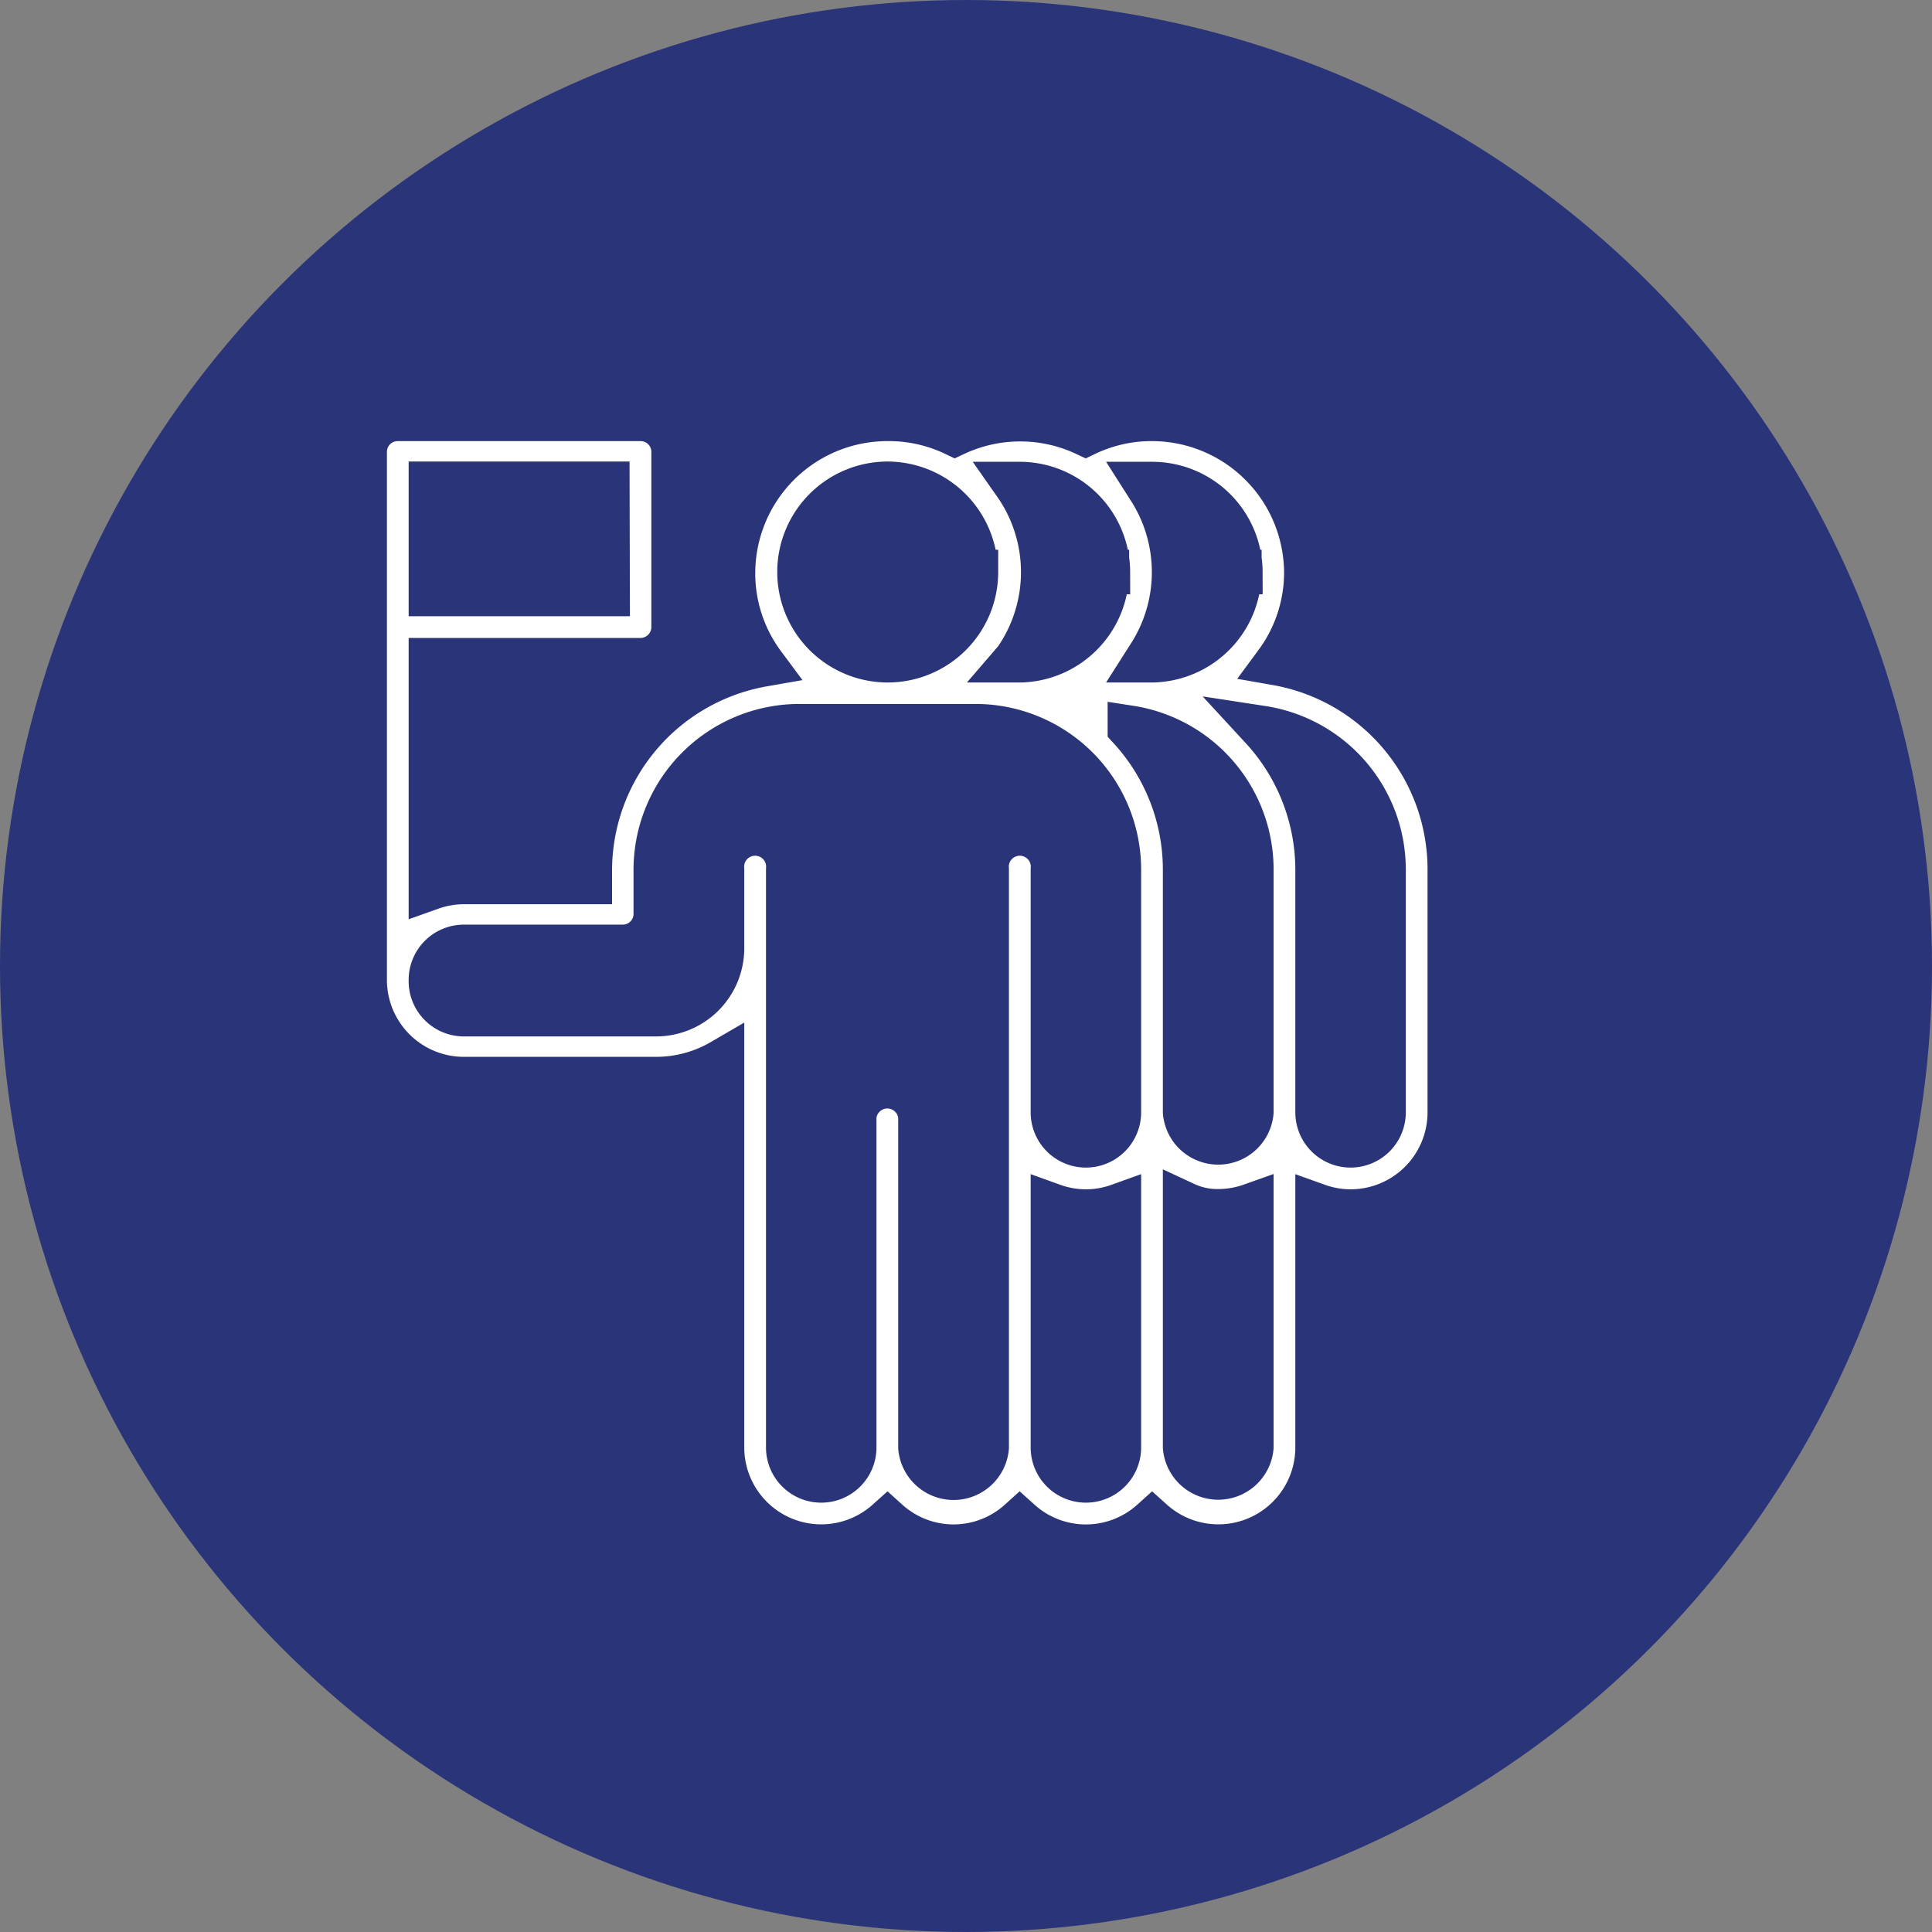
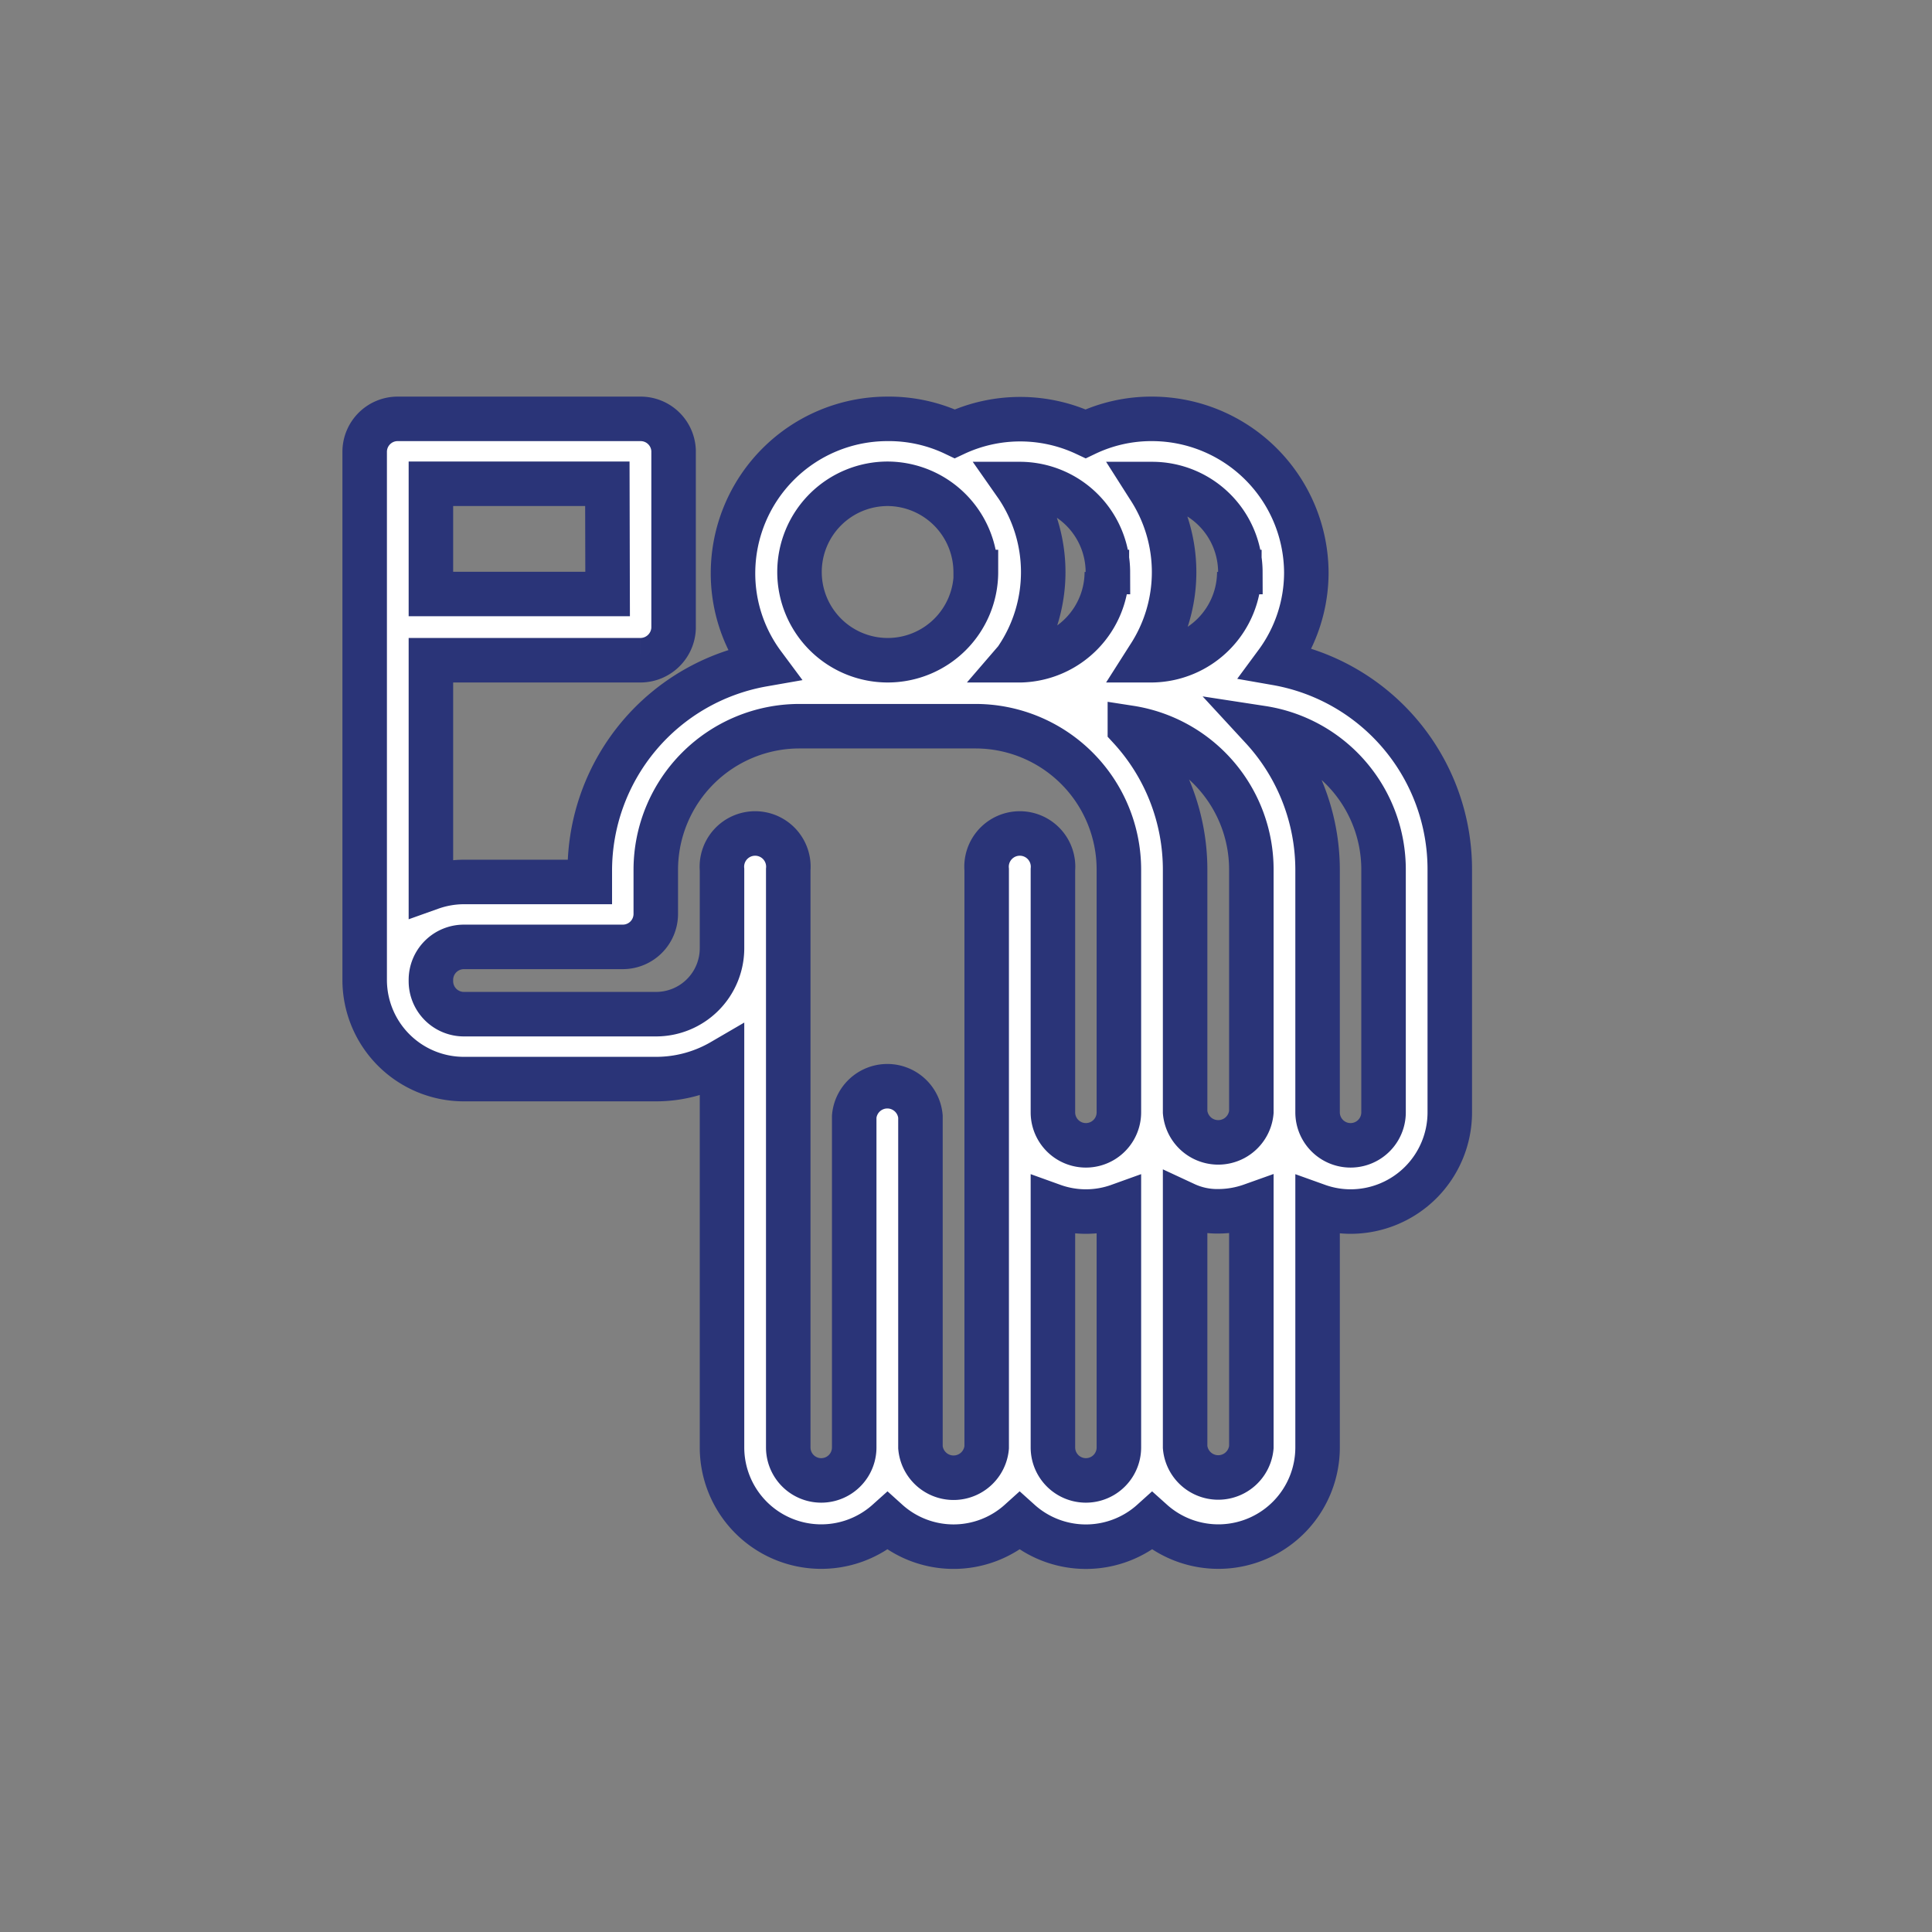
<svg xmlns="http://www.w3.org/2000/svg" viewBox="0 0 73.8 73.8">
  <rect x="0" y="0" width="73.8" height="73.8" fill="#808080" stroke="none" />
  <defs>
    <style>.cls-1{fill:#2a3478;stroke-width:1.5px;}.cls-1,.cls-2{stroke:#2a3478;stroke-miterlimit:10;}.cls-2{fill:#fff;stroke-width:1.7px;}</style>
  </defs>
  <g id="Calque_2" data-name="Calque 2">
    <g id="Calque_1-2" data-name="Calque 1">
-       <circle class="cls-1" cx="36.9" cy="36.9" r="36.15" />
      <path class="cls-2" d="M13.93,17.21V37.43a3.79,3.79,0,0,0,3.79,3.79h7.33a5,5,0,0,0,2.53-.68V55.29a3.79,3.79,0,0,0,6.32,2.82,3.77,3.77,0,0,0,5.05,0,3.78,3.78,0,0,0,5.06,0,3.79,3.79,0,0,0,6.32-2.82V46.06a3.75,3.75,0,0,0,1.26.22,3.79,3.79,0,0,0,3.79-3.79V33.22a8,8,0,0,0-6.62-7.89,5.83,5.83,0,0,0,1.14-3.48A5.9,5.9,0,0,0,44,16a5.81,5.81,0,0,0-2.53.57,5.88,5.88,0,0,0-5,0A5.83,5.83,0,0,0,33.9,16a5.9,5.9,0,0,0-5.9,5.9,5.83,5.83,0,0,0,1.15,3.48,8,8,0,0,0-6.62,7.89v.42H17.72a3.79,3.79,0,0,0-1.26.22V25.22h8A1.27,1.27,0,0,0,25.73,24V17.21A1.26,1.26,0,0,0,24.46,16H15.2a1.26,1.26,0,0,0-1.27,1.26Zm34.28,10.6a5.47,5.47,0,0,1,4.64,5.41v9.27a1.26,1.26,0,1,1-2.52,0V33.22A8,8,0,0,0,48.21,27.81Zm-25-5.12H16.46V18.48H23.2Zm14.07-.84a3.37,3.37,0,1,1-3.37-3.37A3.38,3.38,0,0,1,37.27,21.85Zm5,0A3.38,3.38,0,0,1,39,25.22h-.21a.61.61,0,0,0,.07-.1,5.88,5.88,0,0,0,0-6.53l-.07-.1H39A3.37,3.37,0,0,1,42.32,21.85Zm5.06,0A3.38,3.38,0,0,1,44,25.22H43.8l.07-.11a5.9,5.9,0,0,0,0-6.51l-.07-.11H44A3.37,3.37,0,0,1,47.38,21.85ZM45.27,46a2.9,2.9,0,0,0,1.27.27,3.79,3.79,0,0,0,1.26-.22v9.23a1.27,1.27,0,0,1-2.53,0Zm-2.11-18.2a5.48,5.48,0,0,1,4.64,5.41v9.27a1.27,1.27,0,0,1-2.53,0V33.22a8,8,0,0,0-2.11-5.41ZM40.22,46.06a3.72,3.72,0,0,0,2.52,0v9.23a1.26,1.26,0,0,1-2.52,0ZM16.46,37.43a1.26,1.26,0,0,1,1.26-1.26h6.07a1.26,1.26,0,0,0,1.26-1.27V33.22a5.49,5.49,0,0,1,5.48-5.48h6.74a5.48,5.48,0,0,1,5.47,5.48v9.27a1.26,1.26,0,0,1-2.52,0V33.22a1.27,1.27,0,1,0-2.53,0V55.29a1.27,1.27,0,0,1-2.53,0V42.65a1.27,1.27,0,0,0-2.53,0V55.29a1.26,1.26,0,1,1-2.52,0V33.22a1.27,1.27,0,1,0-2.53,0v3a2.52,2.52,0,0,1-2.53,2.52H17.72a1.26,1.26,0,0,1-1.26-1.26Z" />
    </g>
  </g>
</svg>